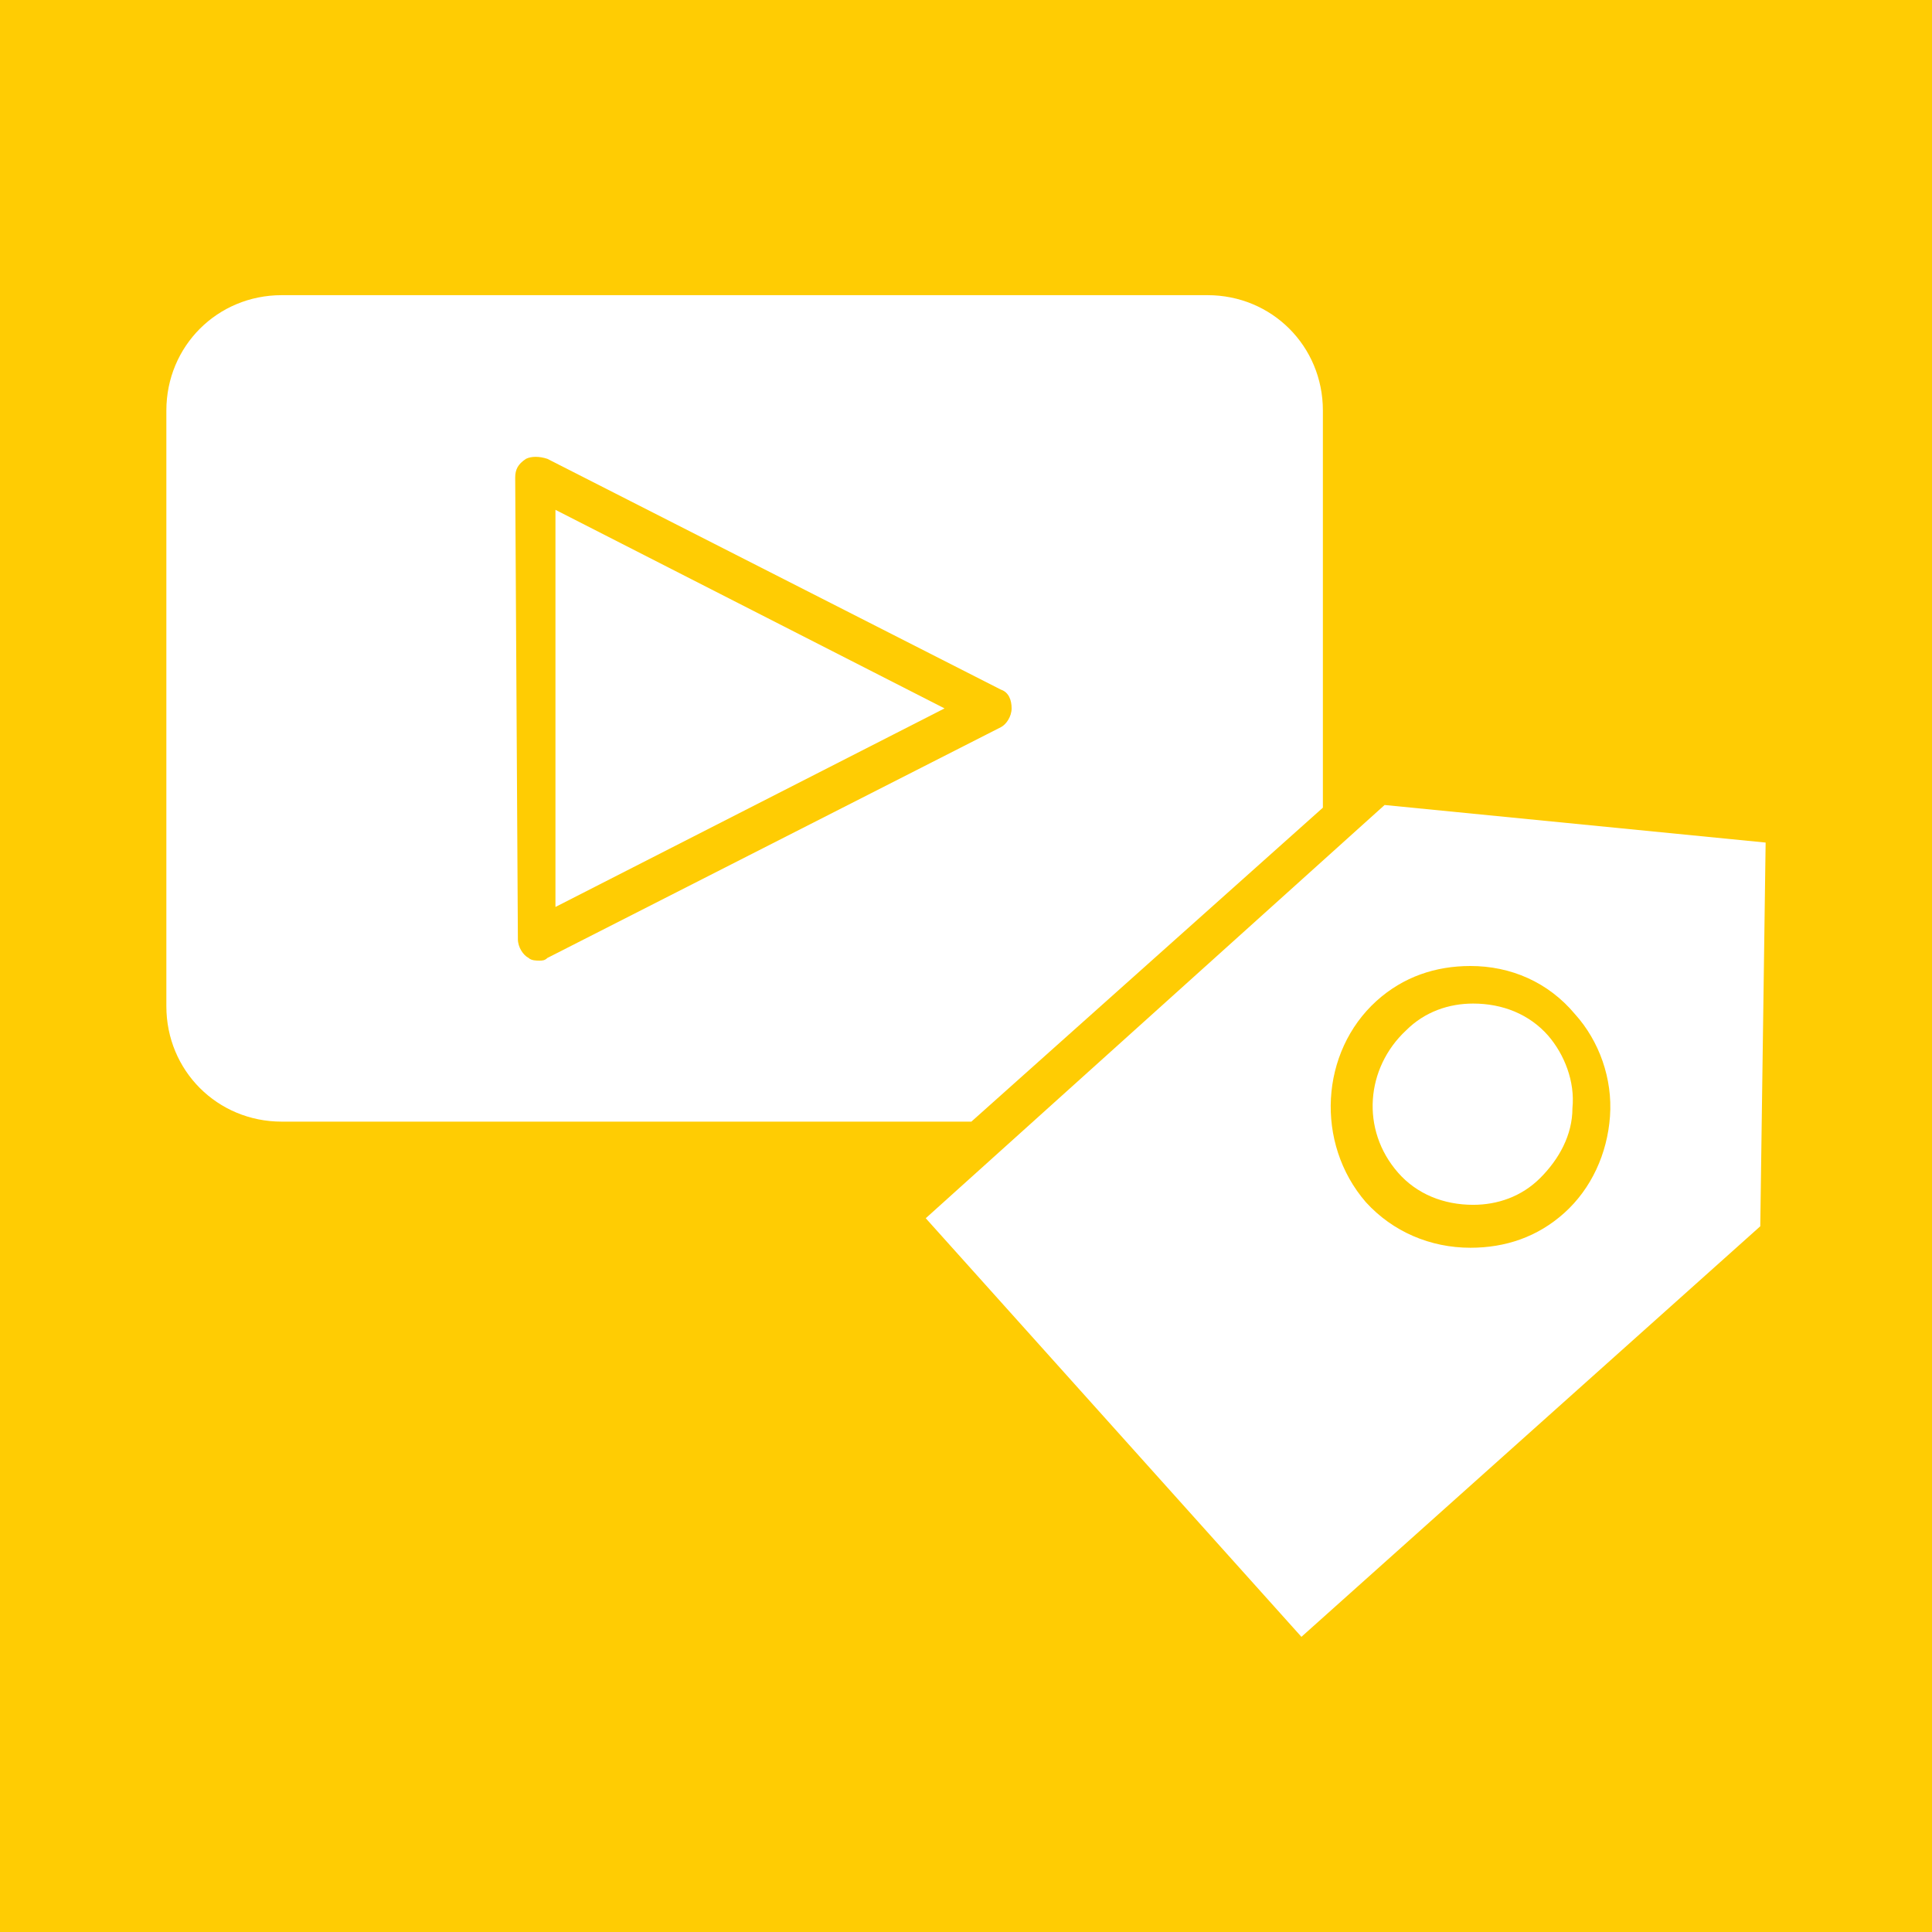
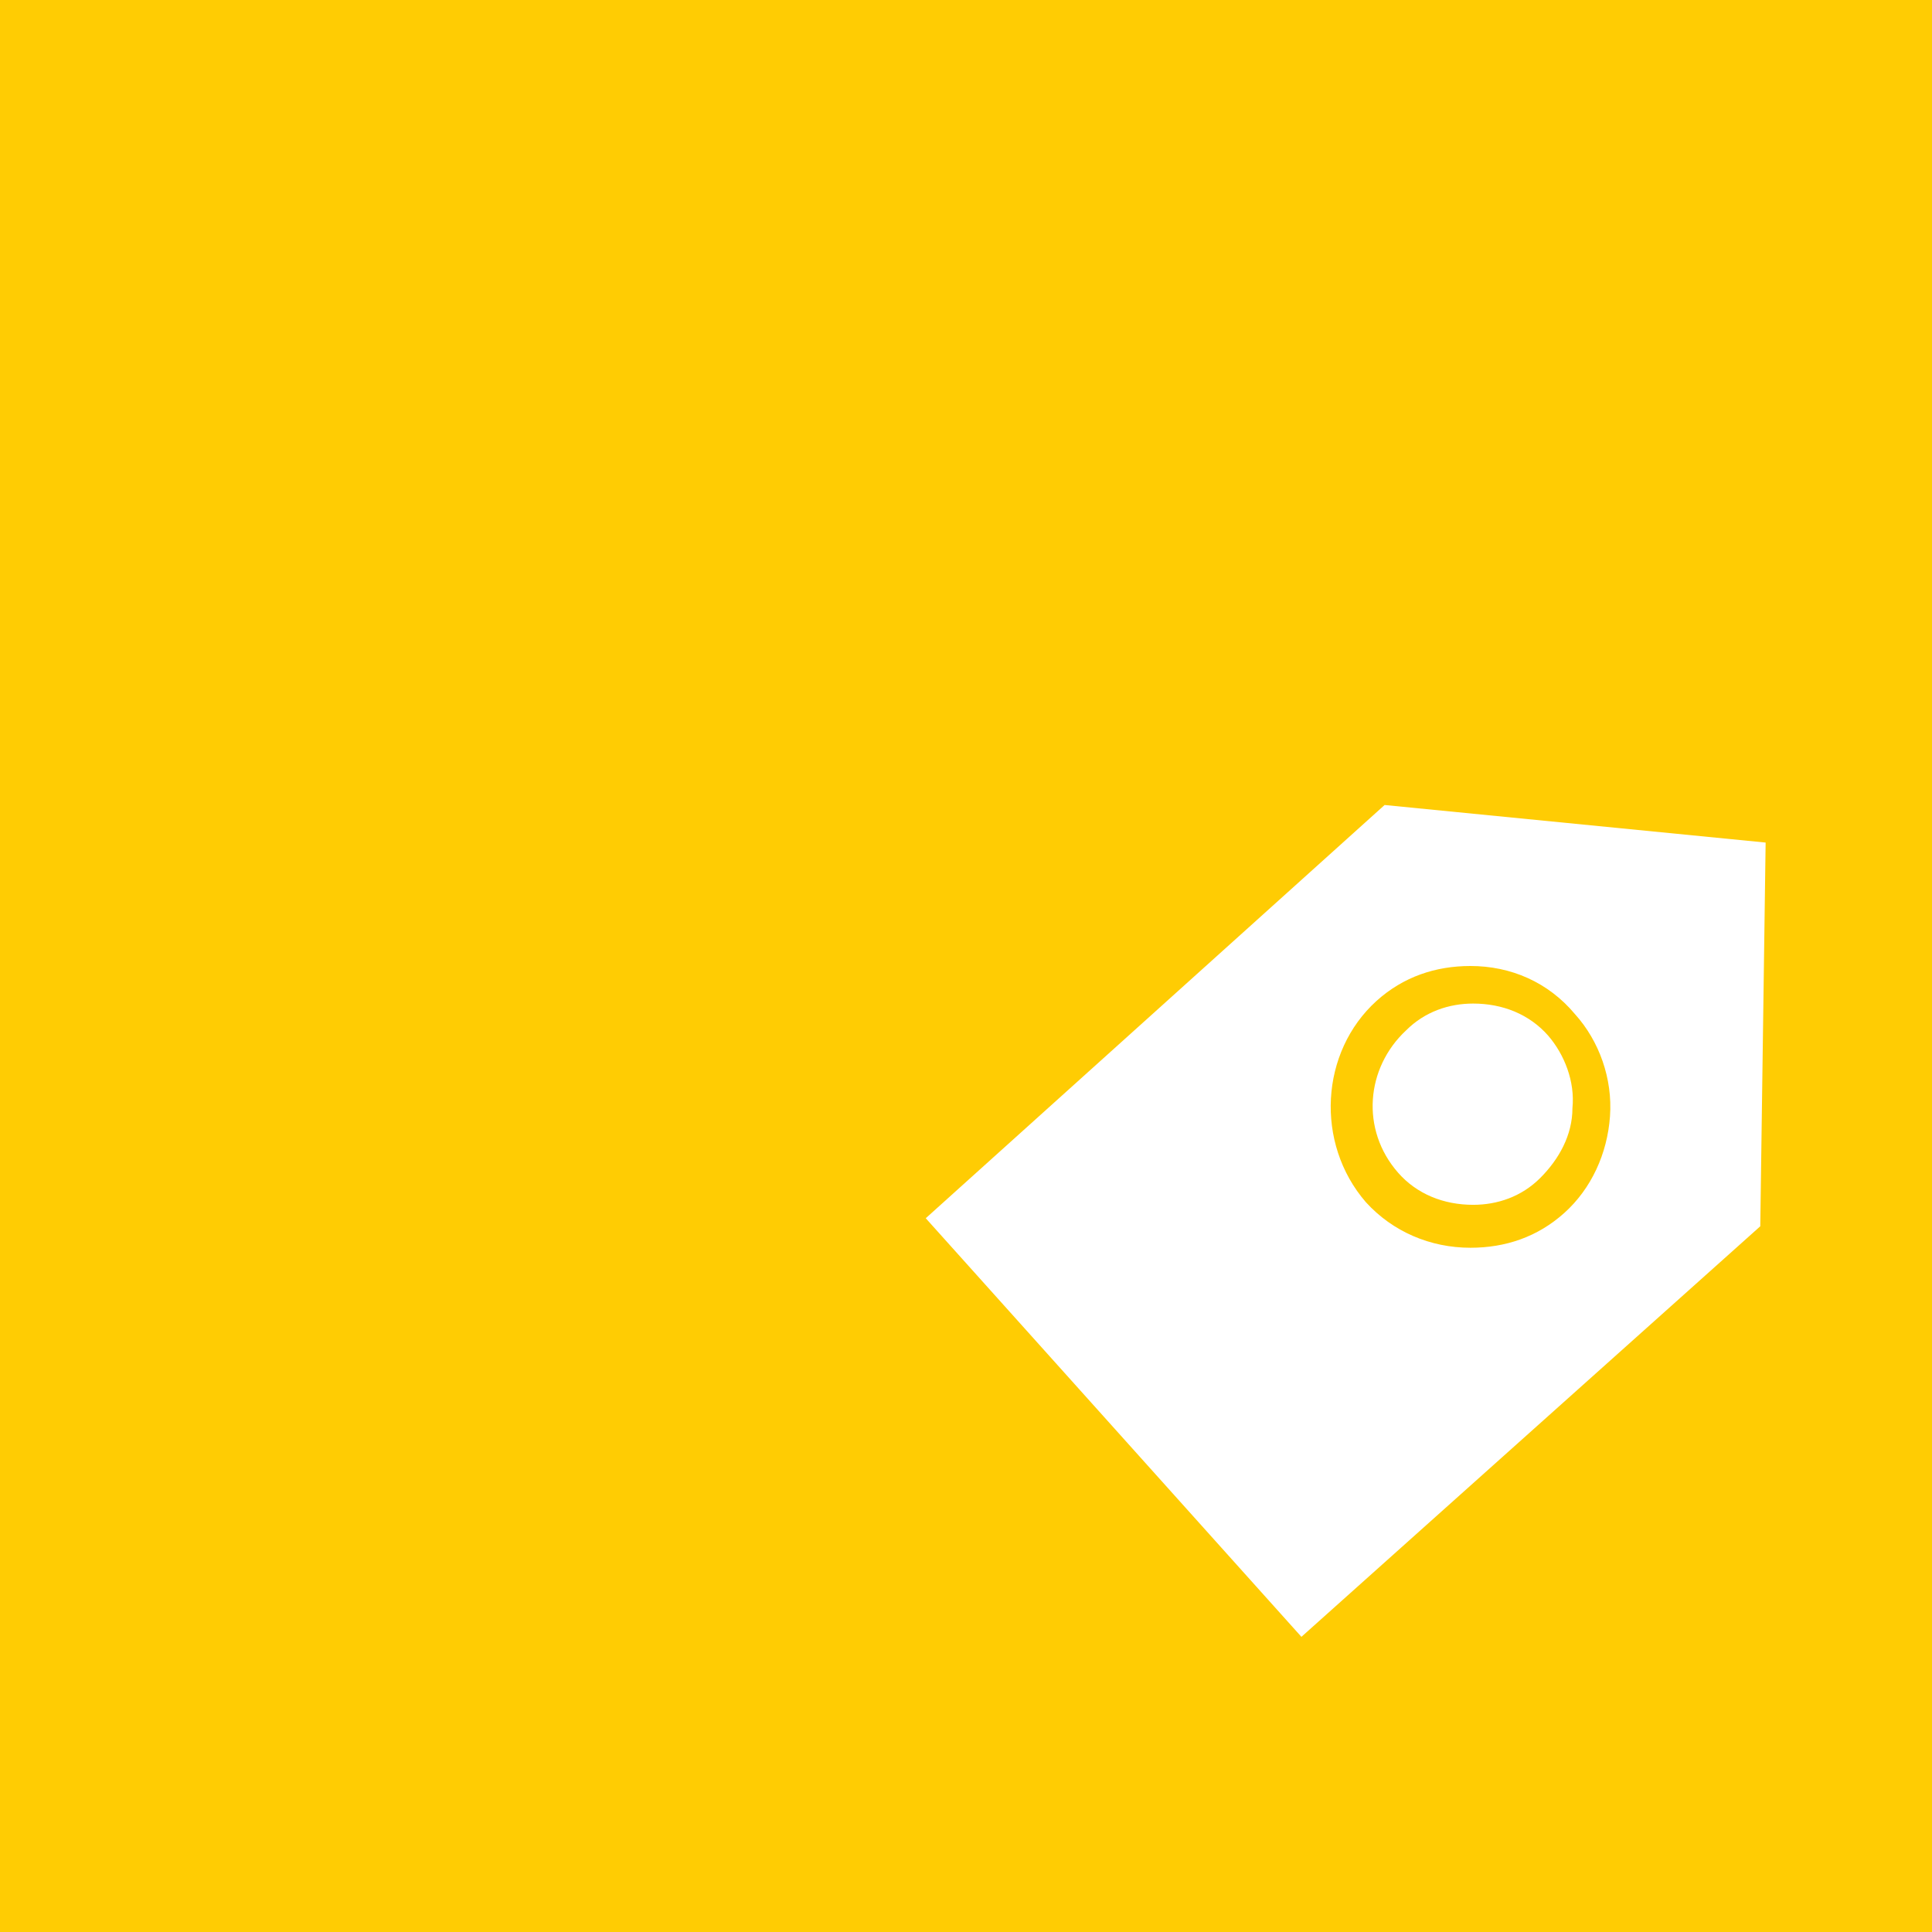
<svg xmlns="http://www.w3.org/2000/svg" version="1.1" id="Layer_1" x="0px" y="0px" viewBox="0 0 72 72" style="enable-background:new 0 0 72 72;" xml:space="preserve">
  <style type="text/css">
	.st0{fill:#FFCC03;}
	.st1{fill:#FFFFFF;}
</style>
  <rect class="st0" width="72" height="72.4" />
  <g>
-     <path class="st1" d="M20.7,19v14.8l14.5-7.4L20.7,19z" />
    <path class="st1" d="M54.9,44.9c0.9,0,1.8-0.3,2.5-1c0.7-0.7,1.2-1.6,1.2-2.6c0.1-1-0.3-2-0.9-2.7c-0.7-0.8-1.7-1.2-2.8-1.2   c-0.9,0-1.8,0.3-2.5,1c-1.5,1.4-1.7,3.7-0.3,5.3C52.8,44.5,53.8,44.9,54.9,44.9L54.9,44.9z" />
-     <path class="st1" d="M6.2,37.5c0,2.4,1.9,4.3,4.3,4.3h25.7l13.1-11.7V15.3c0-2.4-1.9-4.3-4.3-4.3H10.5c-2.4,0-4.3,1.9-4.3,4.3   L6.2,37.5z M19.2,17.8c0-0.3,0.1-0.5,0.4-0.7c0.2-0.1,0.5-0.1,0.8,0l16.9,8.6c0.3,0.1,0.4,0.4,0.4,0.7c0,0.3-0.2,0.6-0.4,0.7   l-16.9,8.6c-0.1,0.1-0.2,0.1-0.3,0.1c-0.1,0-0.3,0-0.4-0.1c-0.2-0.1-0.4-0.4-0.4-0.7L19.2,17.8z" />
    <path class="st1" d="M65.6,45.7l0.2-14.3L51.6,30L34.5,45.4l14,15.6L65.6,45.7z M51.3,37.3c1-0.9,2.2-1.3,3.5-1.3   c1.5,0,2.9,0.6,3.9,1.8c0.9,1,1.4,2.4,1.3,3.8c-0.1,1.4-0.7,2.7-1.7,3.6c-1,0.9-2.2,1.3-3.5,1.3c-1.5,0-2.9-0.6-3.9-1.7   C49,42.6,49.2,39.2,51.3,37.3L51.3,37.3z" />
  </g>
</svg>